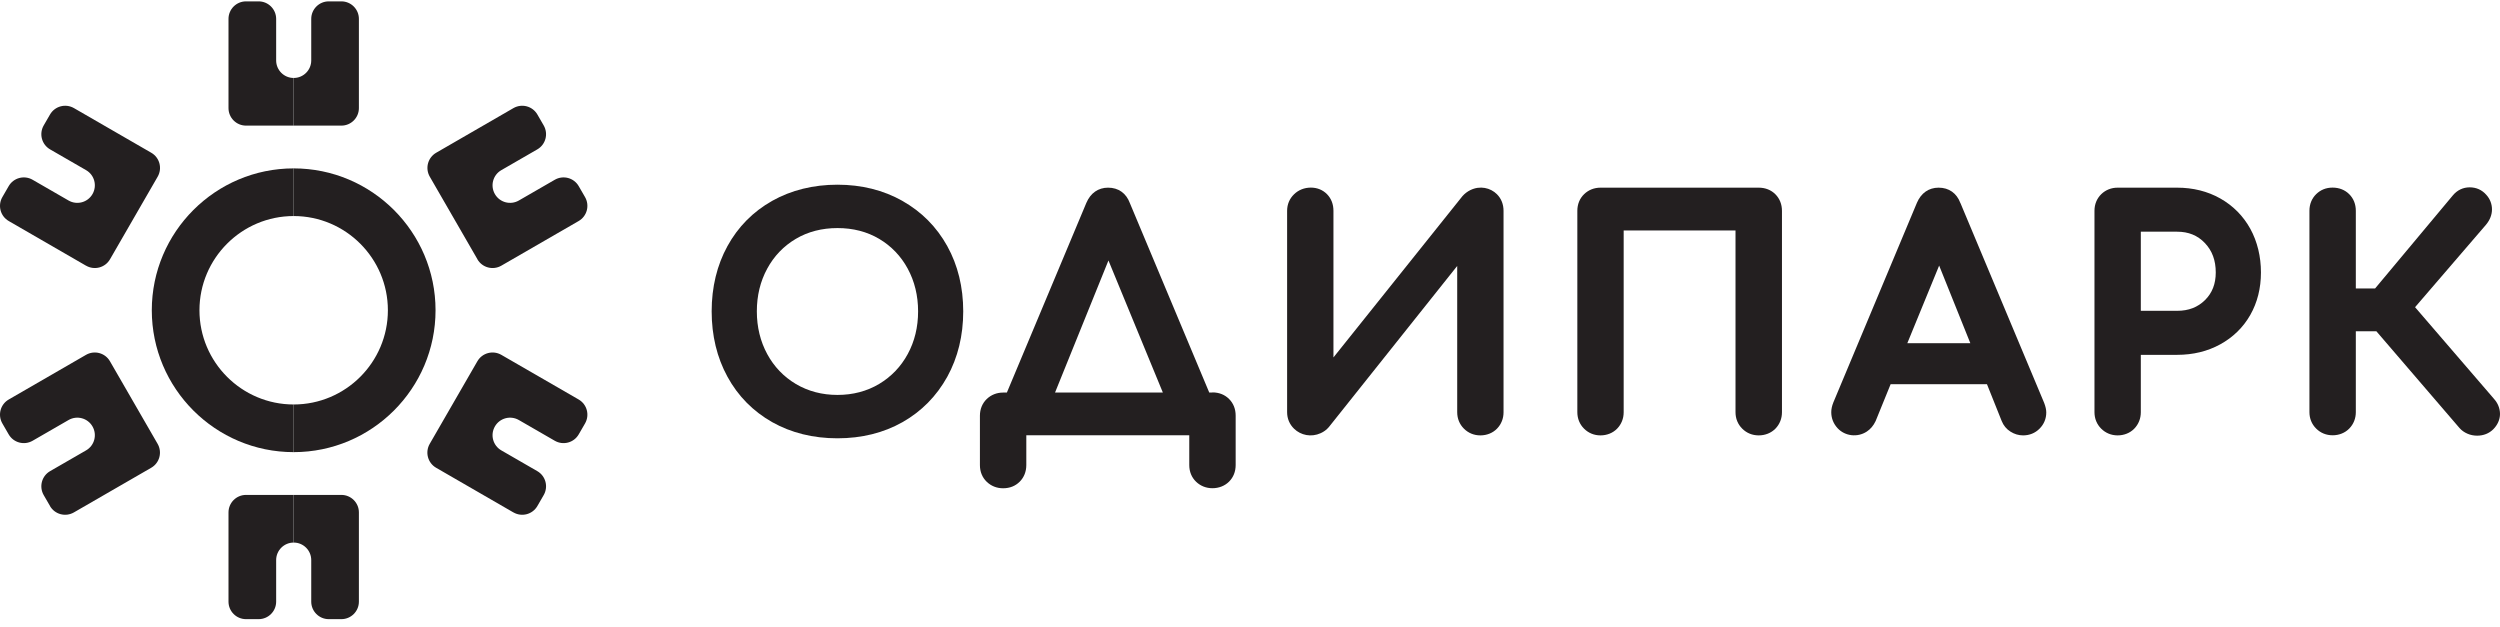
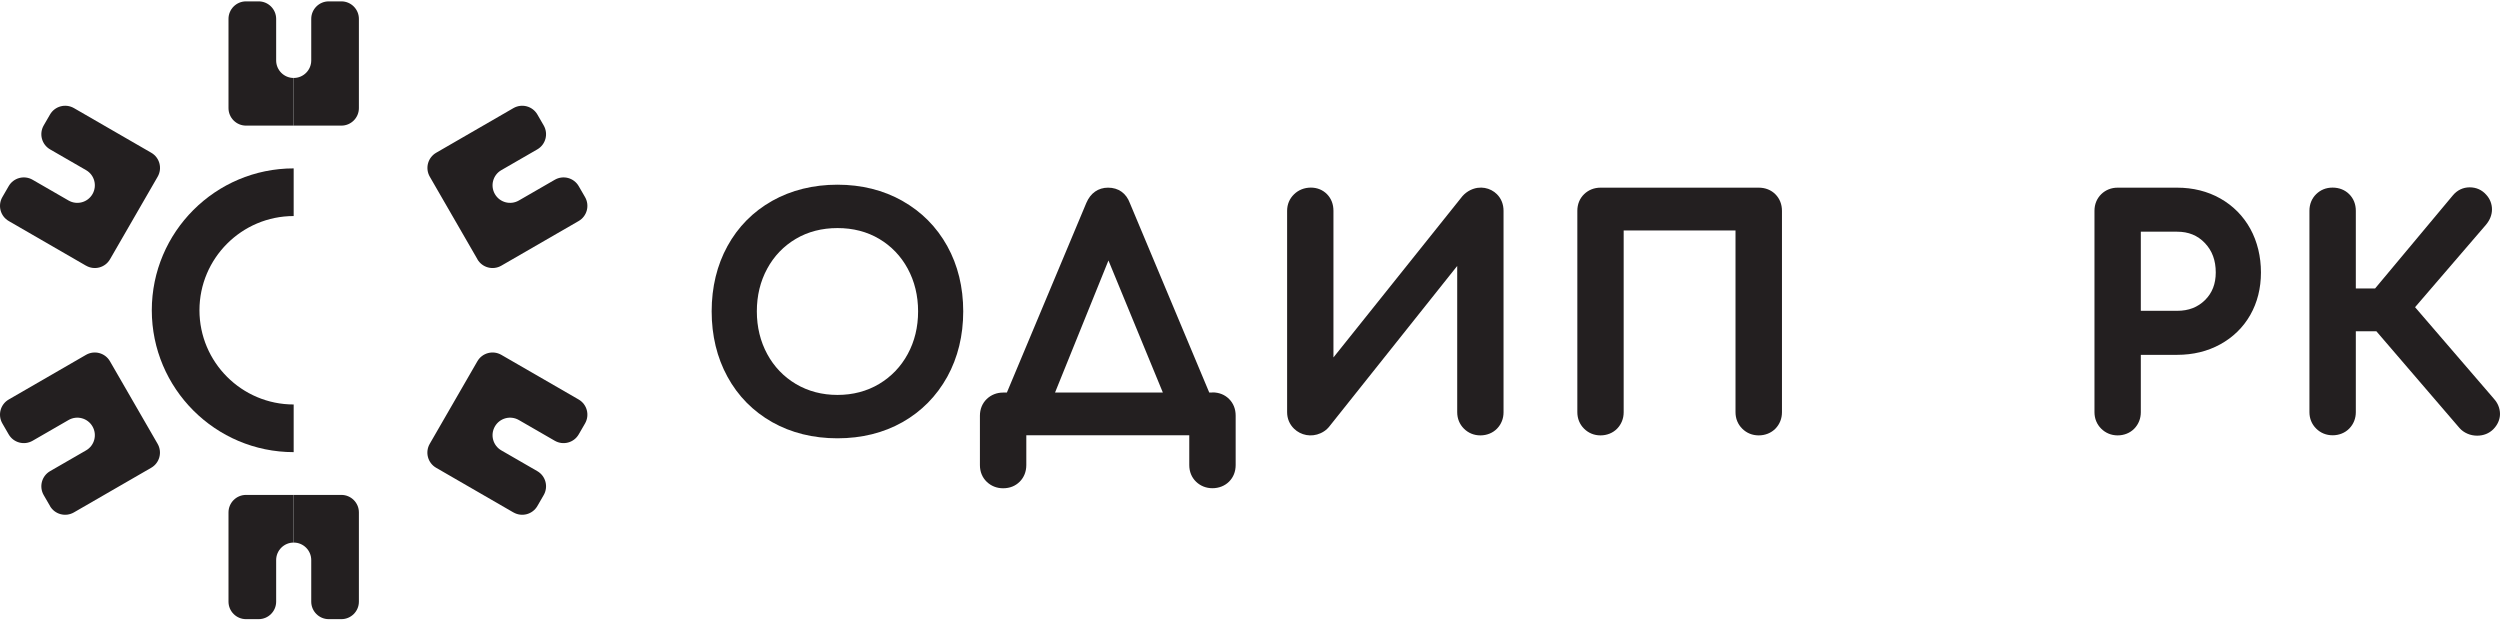
<svg xmlns="http://www.w3.org/2000/svg" width="303" height="76" viewBox="0 0 303 76" fill="none">
  <path d="M109.364 24.342C107.055 23.044 104.413 22.385 101.498 22.385C98.584 22.385 95.902 23.044 93.593 24.342C91.277 25.646 89.447 27.496 88.169 29.825C86.898 32.141 86.253 34.802 86.253 37.737C86.253 40.672 86.898 43.34 88.169 45.662C89.447 48.005 91.277 49.855 93.593 51.166C95.902 52.463 98.557 53.122 101.498 53.122C104.439 53.122 107.088 52.463 109.384 51.166C111.686 49.861 113.509 48.011 114.807 45.669C116.091 43.34 116.743 40.672 116.743 37.737C116.743 34.802 116.091 32.141 114.807 29.825C113.516 27.496 111.686 25.653 109.364 24.348V24.342ZM101.498 47.865C99.635 47.865 97.945 47.419 96.461 46.541C94.983 45.662 93.812 44.438 92.987 42.914C92.155 41.377 91.729 39.64 91.729 37.737C91.729 35.834 92.149 34.097 92.987 32.56C93.812 31.036 94.977 29.825 96.447 28.953C97.918 28.081 99.615 27.642 101.505 27.642C103.395 27.642 105.091 28.081 106.562 28.953C108.026 29.825 109.191 31.036 110.016 32.56C110.848 34.097 111.273 35.834 111.273 37.737C111.273 39.64 110.854 41.377 110.016 42.914C109.191 44.438 108.019 45.656 106.542 46.541C105.065 47.419 103.368 47.865 101.505 47.865H101.498Z" fill="#231F20" />
  <path d="M146.948 47.579H146.562L136.939 24.615C136.493 23.41 135.549 22.745 134.298 22.745C133.113 22.745 132.175 23.397 131.669 24.581L122.033 47.579H121.574C120.809 47.579 120.124 47.852 119.591 48.364C119.052 48.883 118.766 49.589 118.766 50.387V56.37C118.766 57.175 119.052 57.873 119.591 58.392C120.124 58.905 120.809 59.178 121.574 59.178C122.38 59.178 123.058 58.911 123.591 58.379C124.11 57.86 124.389 57.161 124.389 56.363V52.756H144.139V56.363C144.139 57.168 144.426 57.867 144.965 58.386C145.497 58.898 146.182 59.171 146.948 59.171C147.713 59.171 148.438 58.898 148.964 58.372C149.49 57.847 149.762 57.155 149.762 56.356V50.374C149.762 49.575 149.49 48.883 148.964 48.358C148.438 47.832 147.746 47.559 146.948 47.559V47.579ZM140.939 47.579H127.869L134.344 31.569L140.939 47.579Z" fill="#231F20" />
  <path d="M178.21 23.038C177.837 23.224 177.525 23.463 177.245 23.776L161.614 43.32V25.553C161.614 24.754 161.354 24.076 160.849 23.55C160.336 23.024 159.657 22.738 158.879 22.738C158.1 22.738 157.382 23.017 156.843 23.543C156.29 24.076 155.998 24.768 155.998 25.553V49.955C155.998 50.733 156.29 51.425 156.843 51.964C157.661 52.756 158.919 53.022 160.063 52.503C160.449 52.33 160.775 52.091 161.055 51.764L176.613 32.234V49.955C176.613 50.726 176.892 51.419 177.425 51.951C177.957 52.483 178.649 52.769 179.421 52.769C180.193 52.769 180.925 52.483 181.444 51.944C181.956 51.412 182.229 50.726 182.229 49.961V25.559C182.229 24.761 181.956 24.069 181.431 23.543C180.639 22.751 179.368 22.465 178.203 23.044L178.21 23.038Z" fill="#231F20" />
  <path d="M213.152 22.745H193.981C193.216 22.745 192.53 23.018 191.998 23.53C191.459 24.049 191.173 24.754 191.173 25.553V49.955C191.173 50.727 191.452 51.419 191.985 51.951C192.517 52.483 193.209 52.769 193.981 52.769C194.753 52.769 195.485 52.483 196.004 51.944C196.516 51.412 196.789 50.727 196.789 49.961V27.935H210.344V49.961C210.344 50.733 210.624 51.425 211.163 51.958C211.695 52.49 212.387 52.769 213.159 52.769C213.931 52.769 214.663 52.483 215.189 51.944C215.701 51.412 215.974 50.727 215.974 49.961V25.56C215.974 24.768 215.701 24.069 215.175 23.543C214.656 23.024 213.957 22.745 213.159 22.745H213.152Z" fill="#231F20" />
-   <path d="M237.601 24.615C237.155 23.41 236.21 22.745 234.959 22.745C233.768 22.745 232.836 23.397 232.33 24.581L222.196 48.79C222.029 49.216 221.949 49.595 221.949 49.955C221.949 50.693 222.216 51.365 222.728 51.911C223.613 52.856 225.117 53.049 226.248 52.31C226.707 52.011 227.06 51.592 227.326 51.033L229.143 46.568H240.821L242.605 51.026C242.824 51.572 243.184 52.011 243.676 52.317C244.148 52.616 244.661 52.769 245.2 52.769C245.972 52.769 246.664 52.49 247.196 51.951C247.729 51.419 248.008 50.74 248.008 49.995C248.008 49.662 247.928 49.289 247.755 48.837L237.607 24.615H237.601ZM238.798 41.597H231.166L235.025 32.187L238.805 41.597H238.798Z" fill="#231F20" />
  <path d="M269.102 24.056C267.559 23.184 265.795 22.745 263.865 22.745H256.659C255.893 22.745 255.208 23.018 254.676 23.53C254.137 24.056 253.85 24.754 253.85 25.553V49.955C253.85 50.727 254.13 51.419 254.662 51.951C255.195 52.483 255.887 52.769 256.659 52.769C257.431 52.769 258.163 52.483 258.682 51.944C259.194 51.412 259.467 50.727 259.467 49.961V43.007H263.865C265.795 43.007 267.552 42.581 269.089 41.736C270.64 40.885 271.871 39.687 272.736 38.17C273.594 36.659 274.027 34.929 274.027 33.019C274.027 31.109 273.594 29.293 272.742 27.736C271.877 26.172 270.653 24.934 269.102 24.056ZM268.55 33.019C268.55 34.403 268.124 35.501 267.246 36.373C266.361 37.245 265.256 37.671 263.865 37.671H259.467V28.082H263.865C265.243 28.082 266.347 28.527 267.226 29.452C268.117 30.384 268.55 31.555 268.55 33.026V33.019Z" fill="#231F20" />
  <path d="M302.235 48.298L292.706 37.231L301.31 27.23C301.789 26.651 302.028 26.025 302.028 25.373C302.028 24.721 301.782 24.089 301.33 23.603C300.817 23.018 300.125 22.705 299.327 22.705C298.528 22.705 297.81 23.044 297.277 23.69L287.861 34.962H285.526V25.553C285.526 24.754 285.253 24.062 284.727 23.537C284.208 23.018 283.509 22.738 282.711 22.738C281.912 22.738 281.26 23.011 280.728 23.523C280.189 24.049 279.903 24.748 279.903 25.546V49.948C279.903 50.72 280.182 51.412 280.721 51.944C281.253 52.477 281.945 52.756 282.717 52.756C283.489 52.756 284.221 52.47 284.74 51.931C285.253 51.399 285.526 50.713 285.526 49.948V40.146H288.014L298.082 51.864C298.342 52.164 298.668 52.397 299.054 52.563C299.42 52.723 299.819 52.803 300.232 52.803C301.004 52.803 301.682 52.53 302.188 52.024C302.694 51.518 303 50.853 303 50.174C303 49.495 302.727 48.823 302.235 48.304V48.298Z" fill="#231F20" />
  <path d="M57.865 31.422L52.089 21.414C51.504 20.396 51.85 19.098 52.868 18.512L62.23 13.102C63.249 12.517 64.546 12.863 65.132 13.881L65.897 15.205C66.483 16.223 66.137 17.521 65.118 18.107L60.76 20.622C59.742 21.207 59.396 22.505 59.981 23.523C60.567 24.541 61.864 24.887 62.883 24.302L67.241 21.787C68.259 21.201 69.557 21.547 70.142 22.565L70.908 23.889C71.493 24.907 71.147 26.205 70.129 26.791L60.76 32.201C59.742 32.786 58.444 32.44 57.858 31.422H57.865Z" fill="#231F20" />
  <path d="M62.224 62.105L52.861 56.695C51.843 56.11 51.497 54.812 52.083 53.794L57.858 43.786C58.444 42.768 59.742 42.422 60.76 43.007L70.129 48.417C71.147 49.003 71.493 50.3 70.908 51.319L70.142 52.643C69.557 53.661 68.259 54.007 67.241 53.421L62.883 50.906C61.864 50.321 60.567 50.666 59.981 51.685C59.396 52.703 59.742 54 60.76 54.586L65.118 57.101C66.137 57.687 66.483 58.984 65.897 60.003L65.132 61.327C64.546 62.345 63.249 62.691 62.23 62.105H62.224Z" fill="#231F20" />
  <path d="M6.061 61.327L5.295 60.003C4.71 58.984 5.056 57.687 6.074 57.101L10.433 54.586C11.451 54 11.797 52.703 11.211 51.685C10.626 50.666 9.328 50.321 8.31 50.906L3.951 53.421C2.933 54.007 1.636 53.661 1.05 52.643L0.285 51.319C-0.301 50.3 0.045 49.003 1.063 48.417L10.426 43.007C11.444 42.422 12.742 42.768 13.327 43.786L19.103 53.794C19.689 54.812 19.343 56.11 18.325 56.695L8.955 62.105C7.937 62.691 6.64 62.345 6.054 61.327H6.061Z" fill="#231F20" />
  <path d="M10.426 32.201L1.063 26.791C0.045 26.205 -0.301 24.907 0.285 23.889L1.05 22.565C1.636 21.547 2.933 21.201 3.951 21.787L8.31 24.302C9.328 24.887 10.626 24.541 11.211 23.523C11.797 22.505 11.451 21.207 10.433 20.622L6.074 18.107C5.056 17.521 4.71 16.223 5.295 15.205L6.061 13.881C6.646 12.863 7.944 12.517 8.962 13.102L18.331 18.512C19.35 19.098 19.696 20.396 19.11 21.414L13.334 31.422C12.748 32.44 11.451 32.786 10.433 32.201H10.426Z" fill="#231F20" />
  <path d="M35.593 15.225H29.817C28.646 15.225 27.694 14.274 27.694 13.102V2.289C27.694 1.118 28.646 0.166 29.817 0.166H31.347C32.519 0.166 33.47 1.118 33.47 2.289V7.326C33.47 8.498 34.422 9.449 35.593 9.449V15.225Z" fill="#231F20" />
  <path d="M35.593 59.983H29.817C28.646 59.983 27.694 60.934 27.694 62.105V72.919C27.694 74.09 28.646 75.041 29.817 75.041H31.347C32.519 75.041 33.47 74.09 33.47 72.919V67.881C33.47 66.71 34.422 65.759 35.593 65.759V59.983Z" fill="#231F20" />
  <path d="M41.376 0.166H39.845C38.674 0.166 37.722 1.118 37.722 2.289V7.326C37.722 8.498 36.771 9.449 35.6 9.449V15.225H41.376C42.547 15.225 43.498 14.274 43.498 13.102V2.289C43.498 1.118 42.547 0.166 41.376 0.166Z" fill="#231F20" />
  <path d="M41.376 59.983H35.6V65.759C36.771 65.759 37.722 66.71 37.722 67.881V72.919C37.722 74.09 38.674 75.041 39.845 75.041H41.376C42.547 75.041 43.498 74.09 43.498 72.919V62.105C43.498 60.934 42.547 59.983 41.376 59.983Z" fill="#231F20" />
-   <path d="M35.593 20.409V26.185C41.888 26.185 47.012 31.309 47.012 37.604C47.012 43.899 41.888 49.023 35.593 49.023V54.799C45.075 54.799 52.788 47.086 52.788 37.604C52.788 28.121 45.075 20.409 35.593 20.409Z" fill="#231F20" />
  <path d="M35.593 54.799V49.023C29.298 49.023 24.174 43.899 24.174 37.604C24.174 31.309 29.298 26.185 35.593 26.185V20.409C26.11 20.409 18.398 28.121 18.398 37.604C18.398 47.086 26.11 54.799 35.593 54.799Z" fill="#231F20" />
</svg>